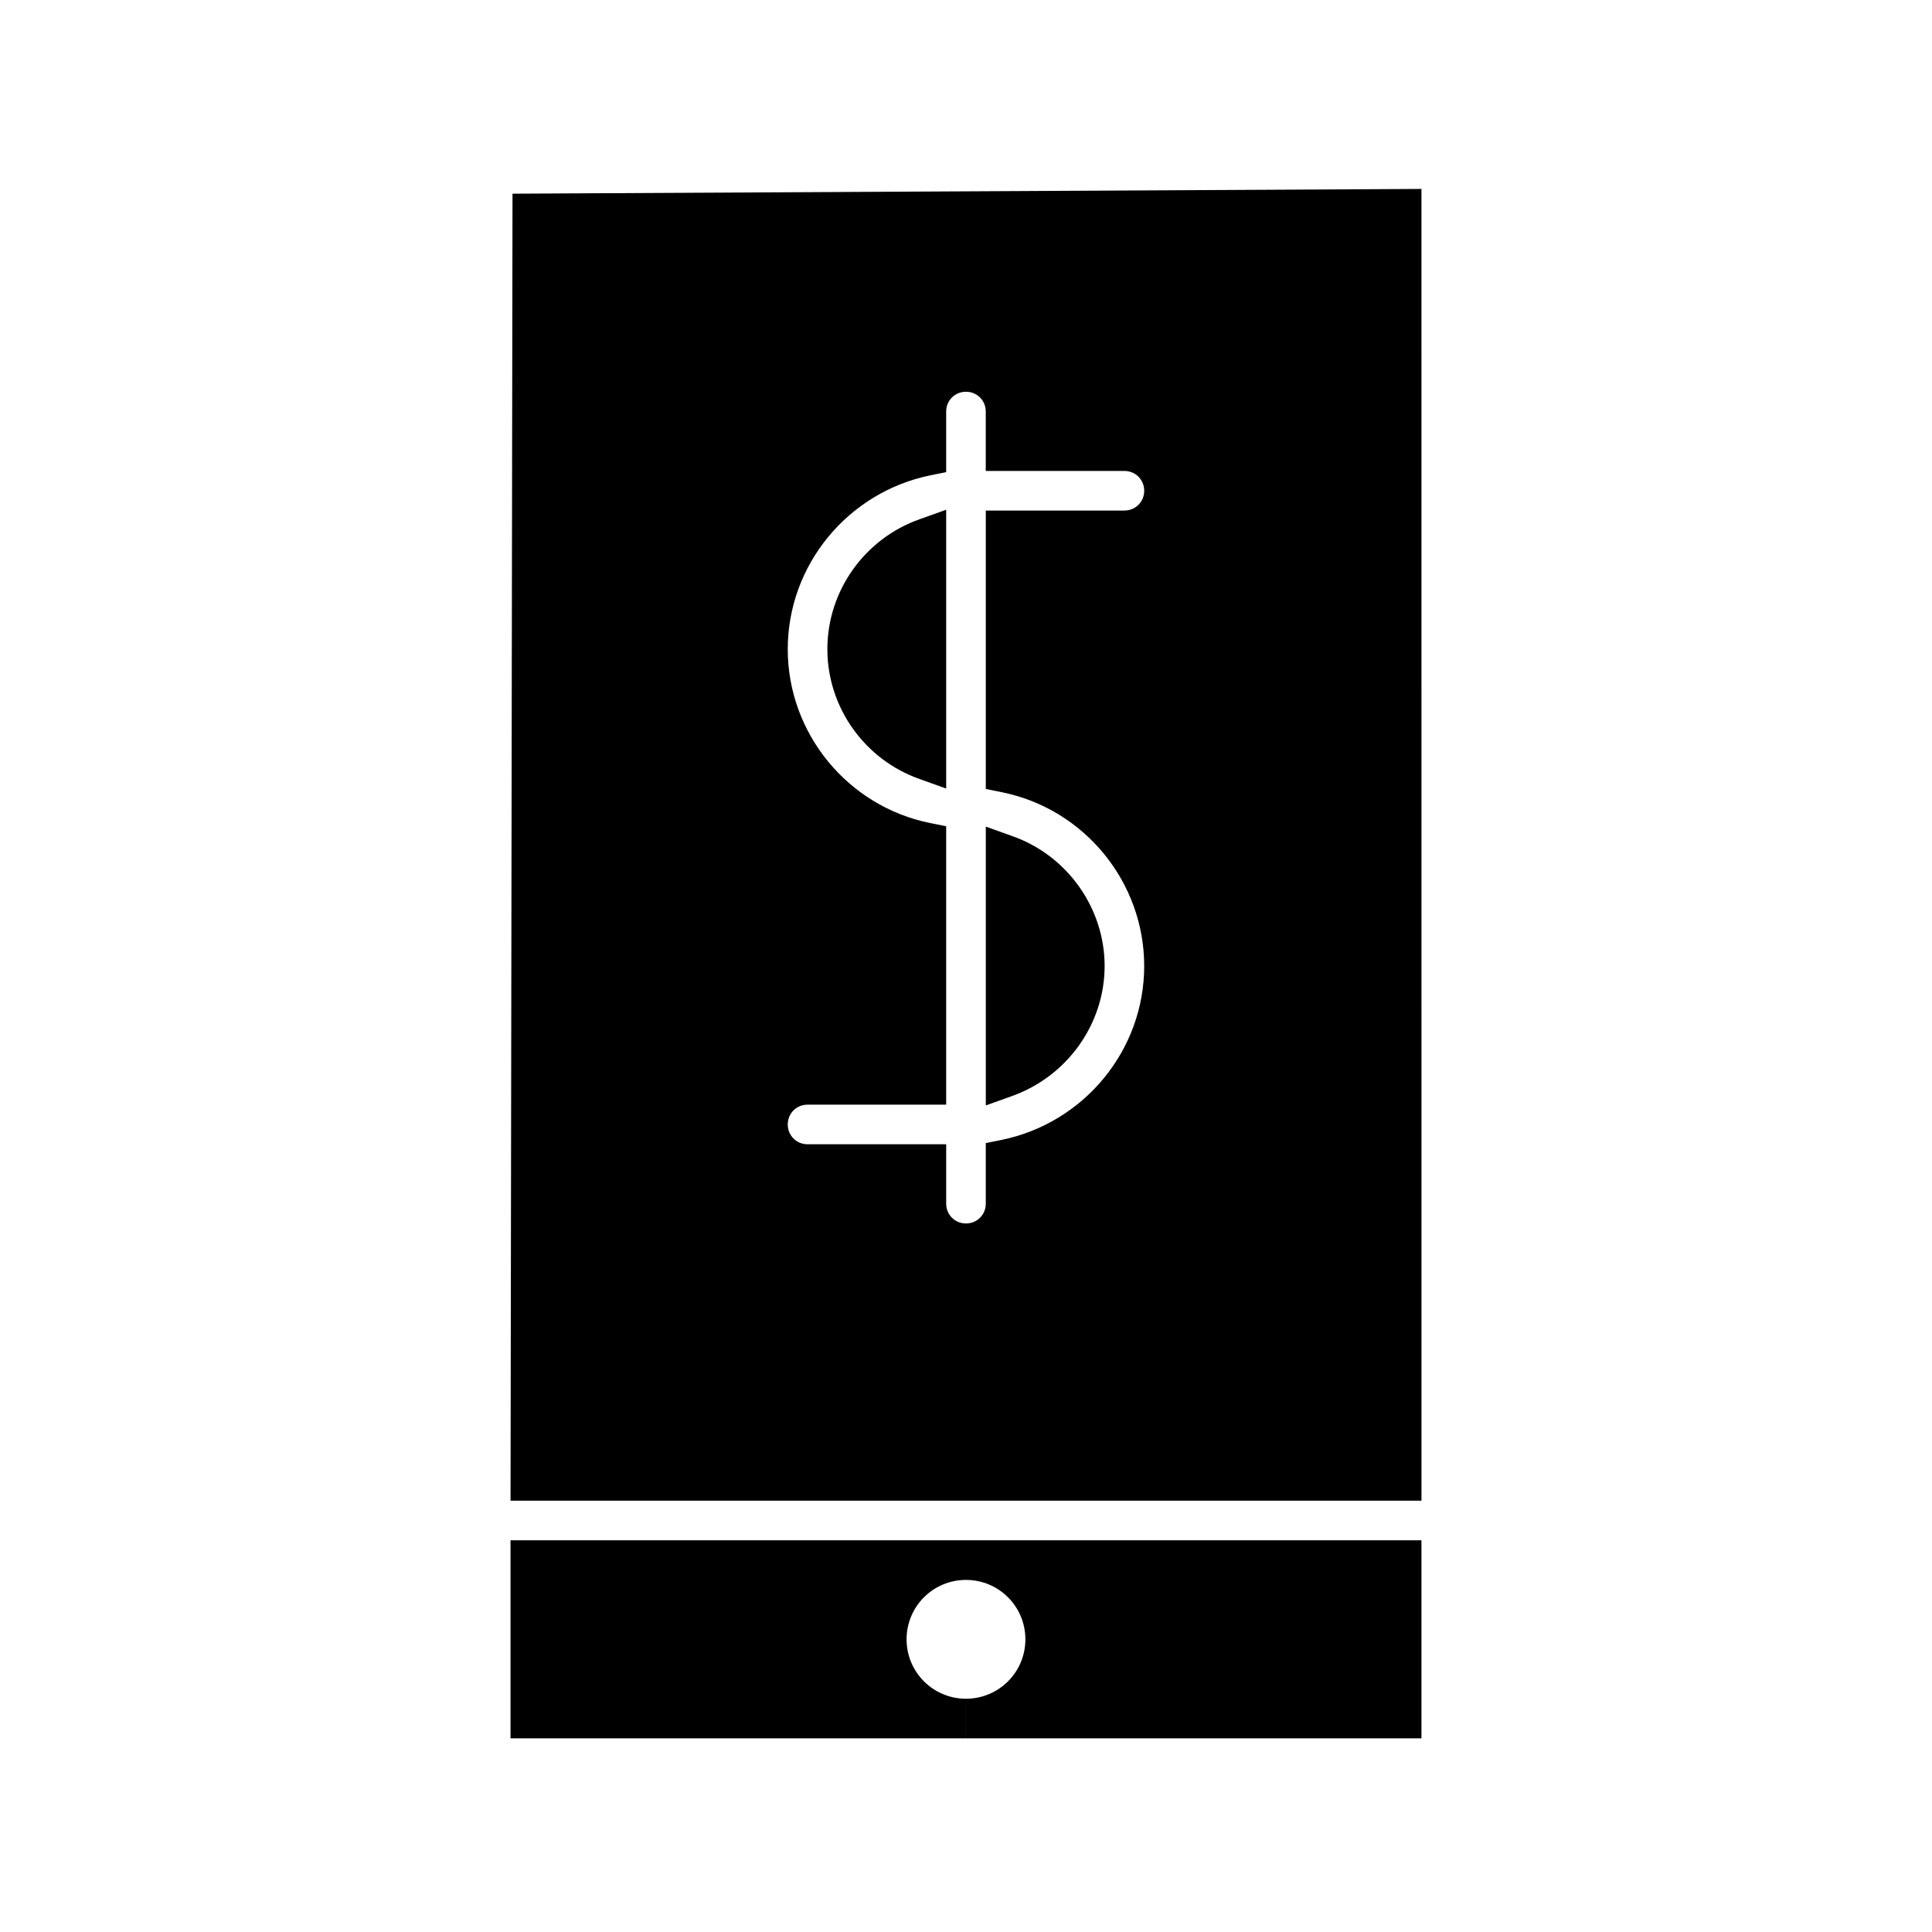
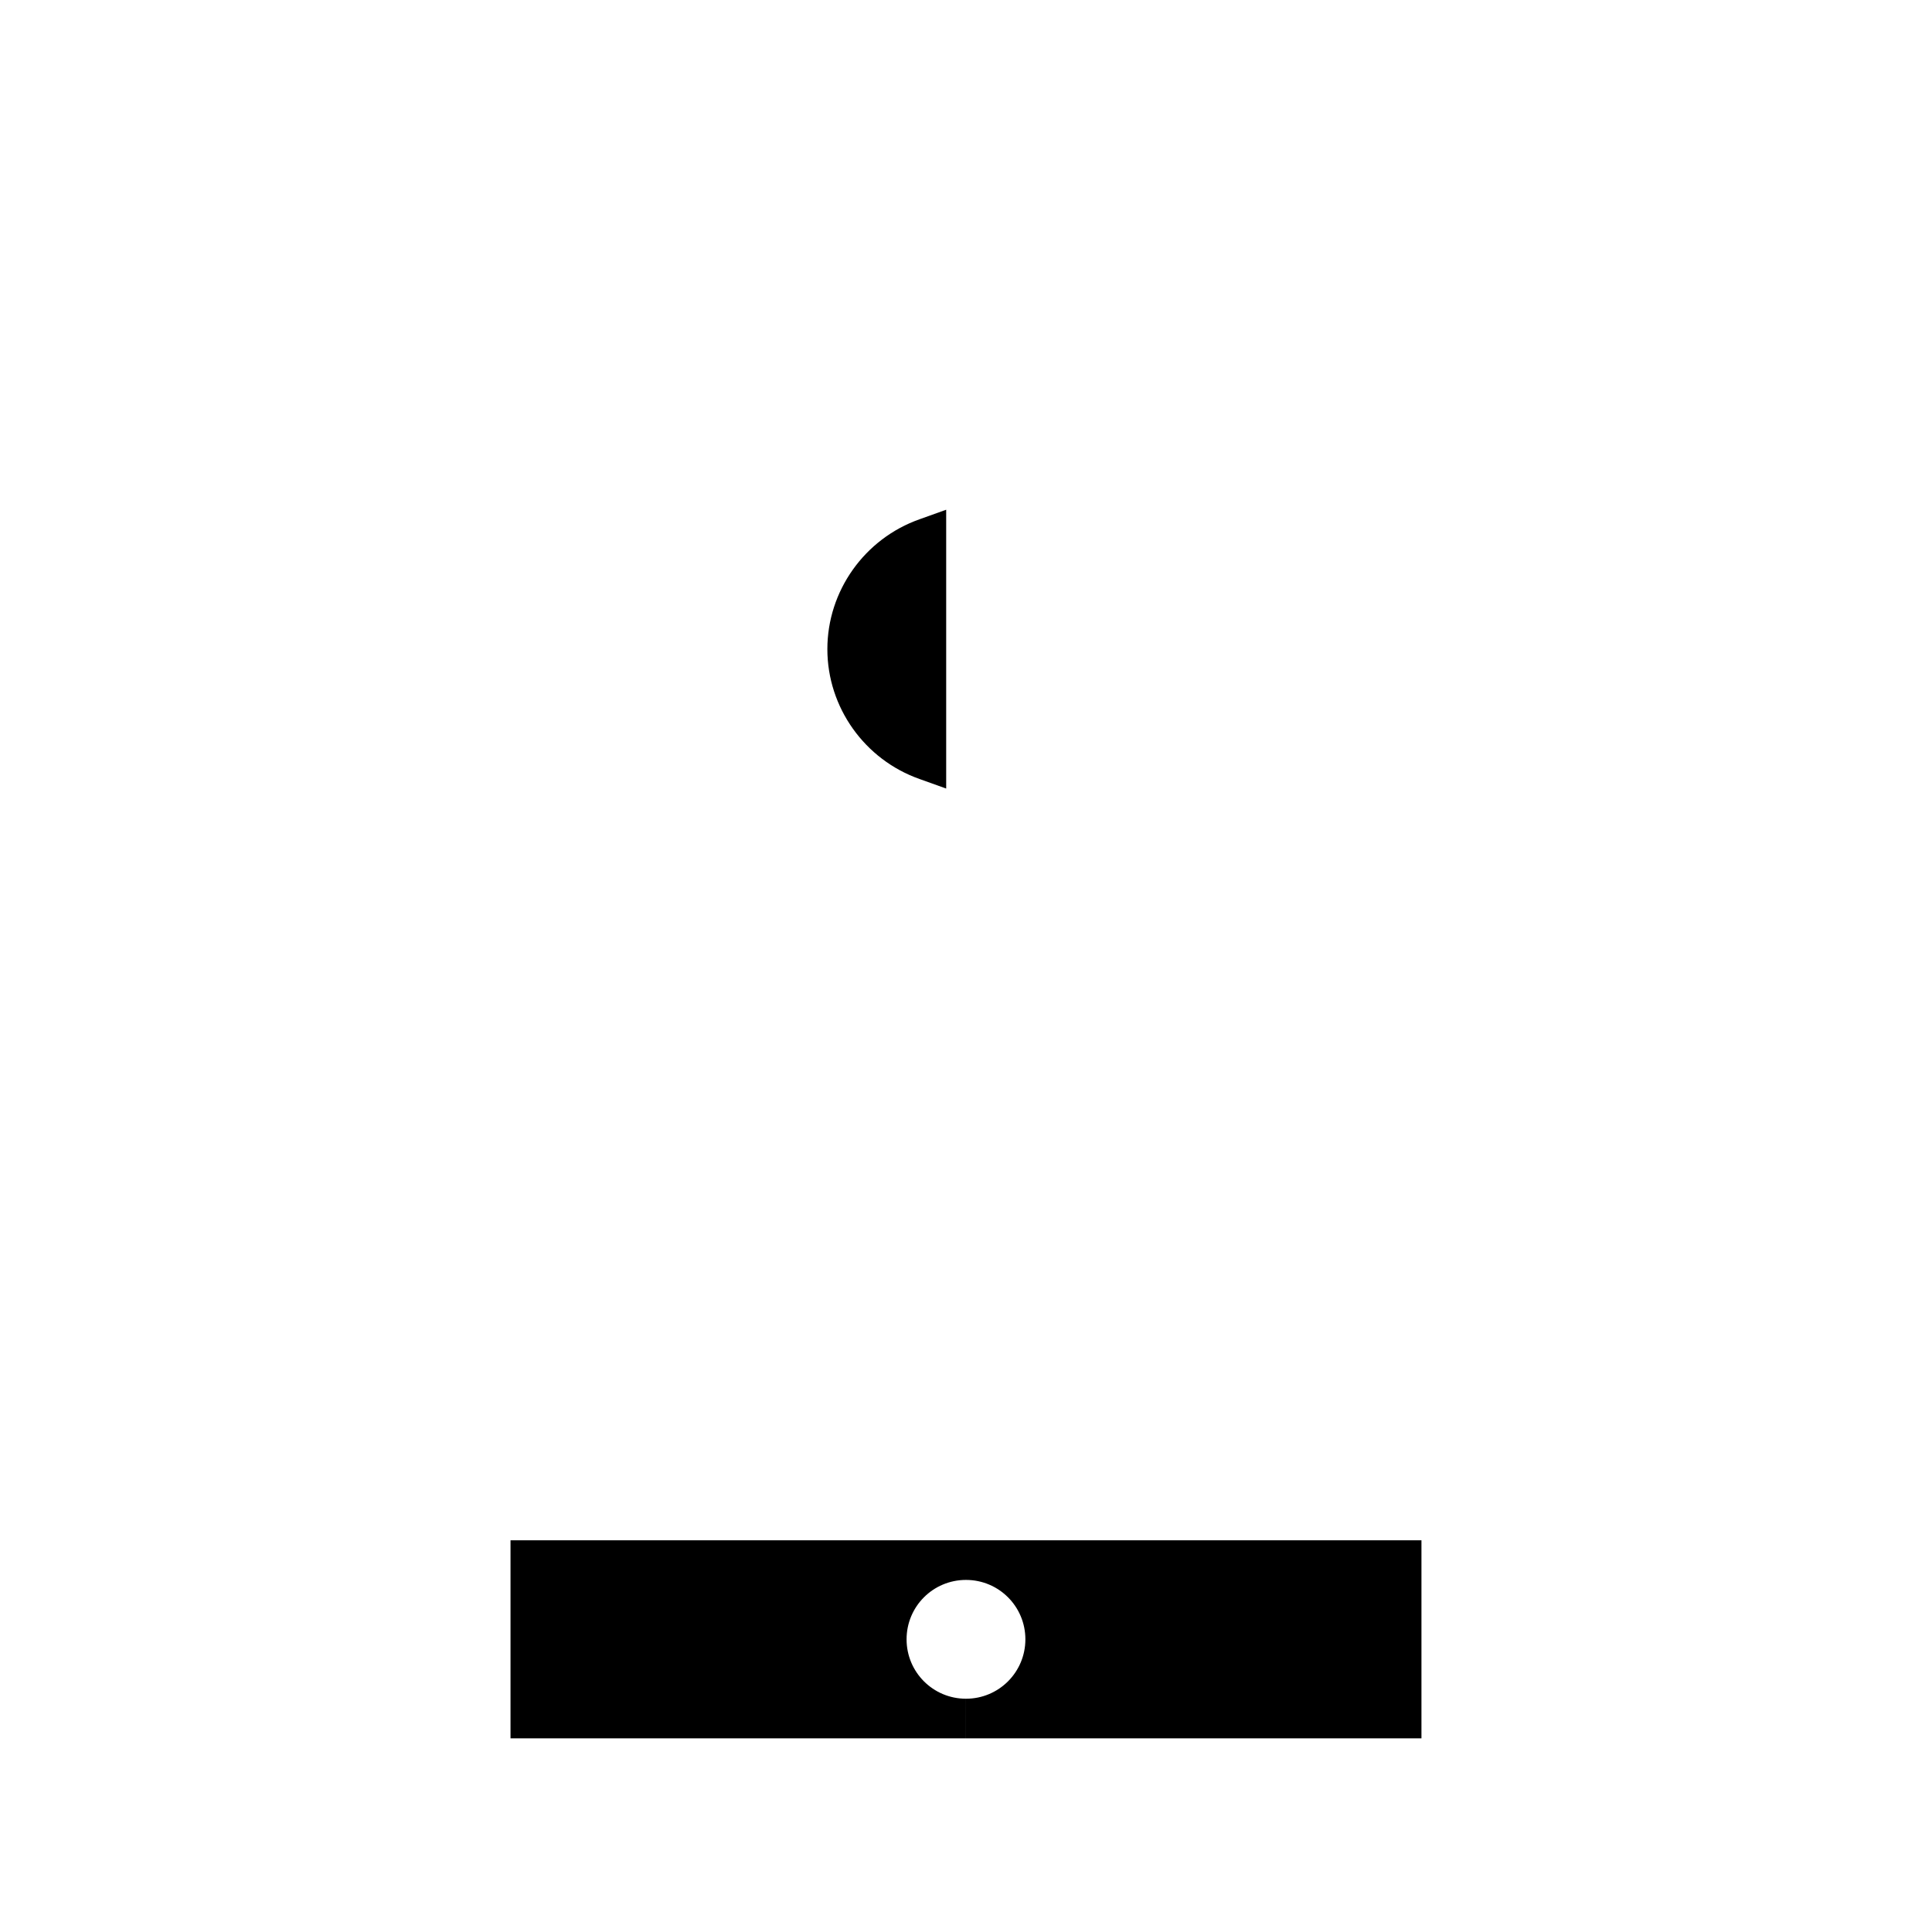
<svg xmlns="http://www.w3.org/2000/svg" fill="#000000" width="800px" height="800px" version="1.1" viewBox="144 144 512 512">
  <g>
    <path d="m363.26 316.03c0 15.43 9.867 29.285 24.457 34.426l7.031 2.519v-73.891l-7.031 2.519c-14.59 5.141-24.457 18.996-24.457 34.426z" />
-     <path d="m405.25 436.95 7.031-2.519c14.59-5.246 24.457-19.102 24.457-34.426s-9.867-29.285-24.457-34.426l-7.031-2.519z" />
    <path d="m400 594.18v10.496h120.7v-52.48h-241.41v52.48h120.7l0.004-10.496c-8.711 0-15.742-7.031-15.742-15.742 0-8.711 7.031-15.742 15.742-15.742s15.742 7.031 15.742 15.742c0 8.711-7.031 15.742-15.742 15.742z" />
-     <path d="m520.7 194.07-240.88 1.258-0.523 346.37h241.41zm-111.26 159.86c21.938 4.41 37.785 23.824 37.785 46.078 0 22.25-15.848 41.562-37.785 46.078l-4.199 0.84v16.059c0 2.938-2.309 5.246-5.246 5.246s-5.246-2.309-5.246-5.246v-15.742l-36.738-0.004c-2.938 0-5.246-2.309-5.246-5.246s2.309-5.246 5.246-5.246h36.734v-73.785l-4.199-0.84c-21.938-4.41-37.785-23.824-37.785-46.078 0-22.25 15.848-41.562 37.785-46.078l4.199-0.84v-16.062c0-2.938 2.309-5.246 5.246-5.246s5.246 2.309 5.246 5.246v15.742h36.742c2.938 0 5.246 2.309 5.246 5.246s-2.309 5.246-5.246 5.246h-36.734v73.785z" />
  </g>
</svg>